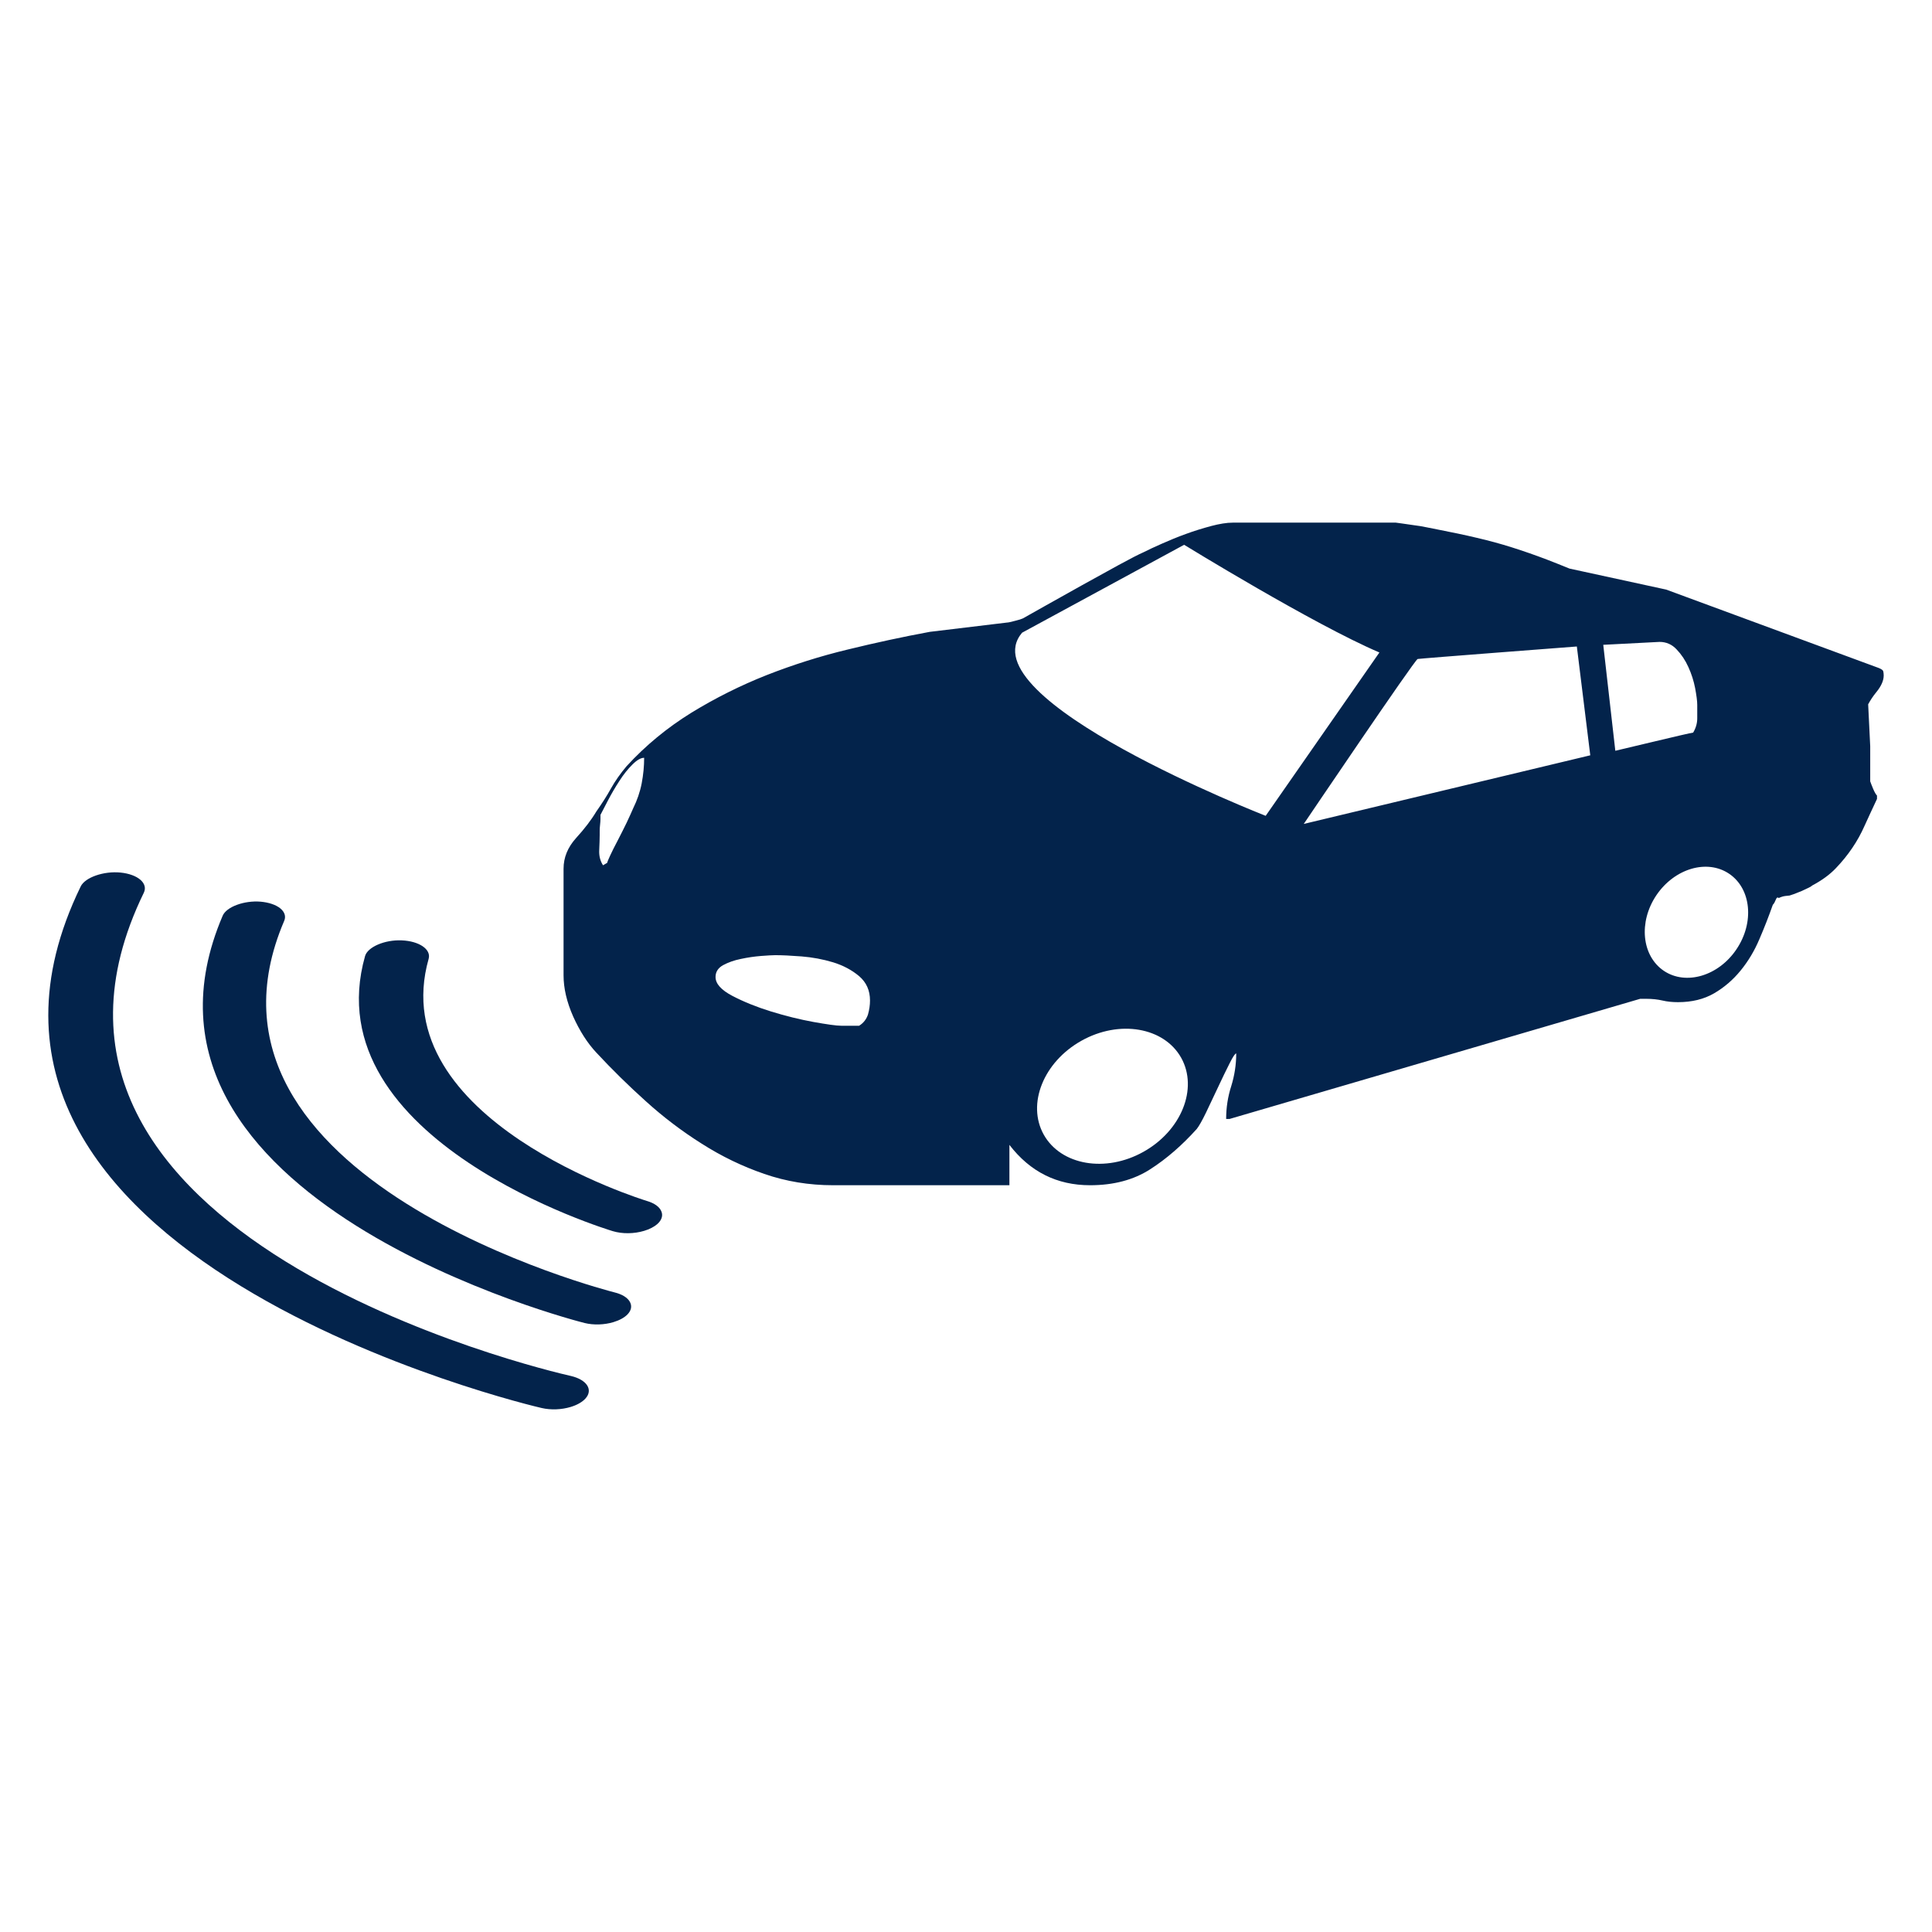
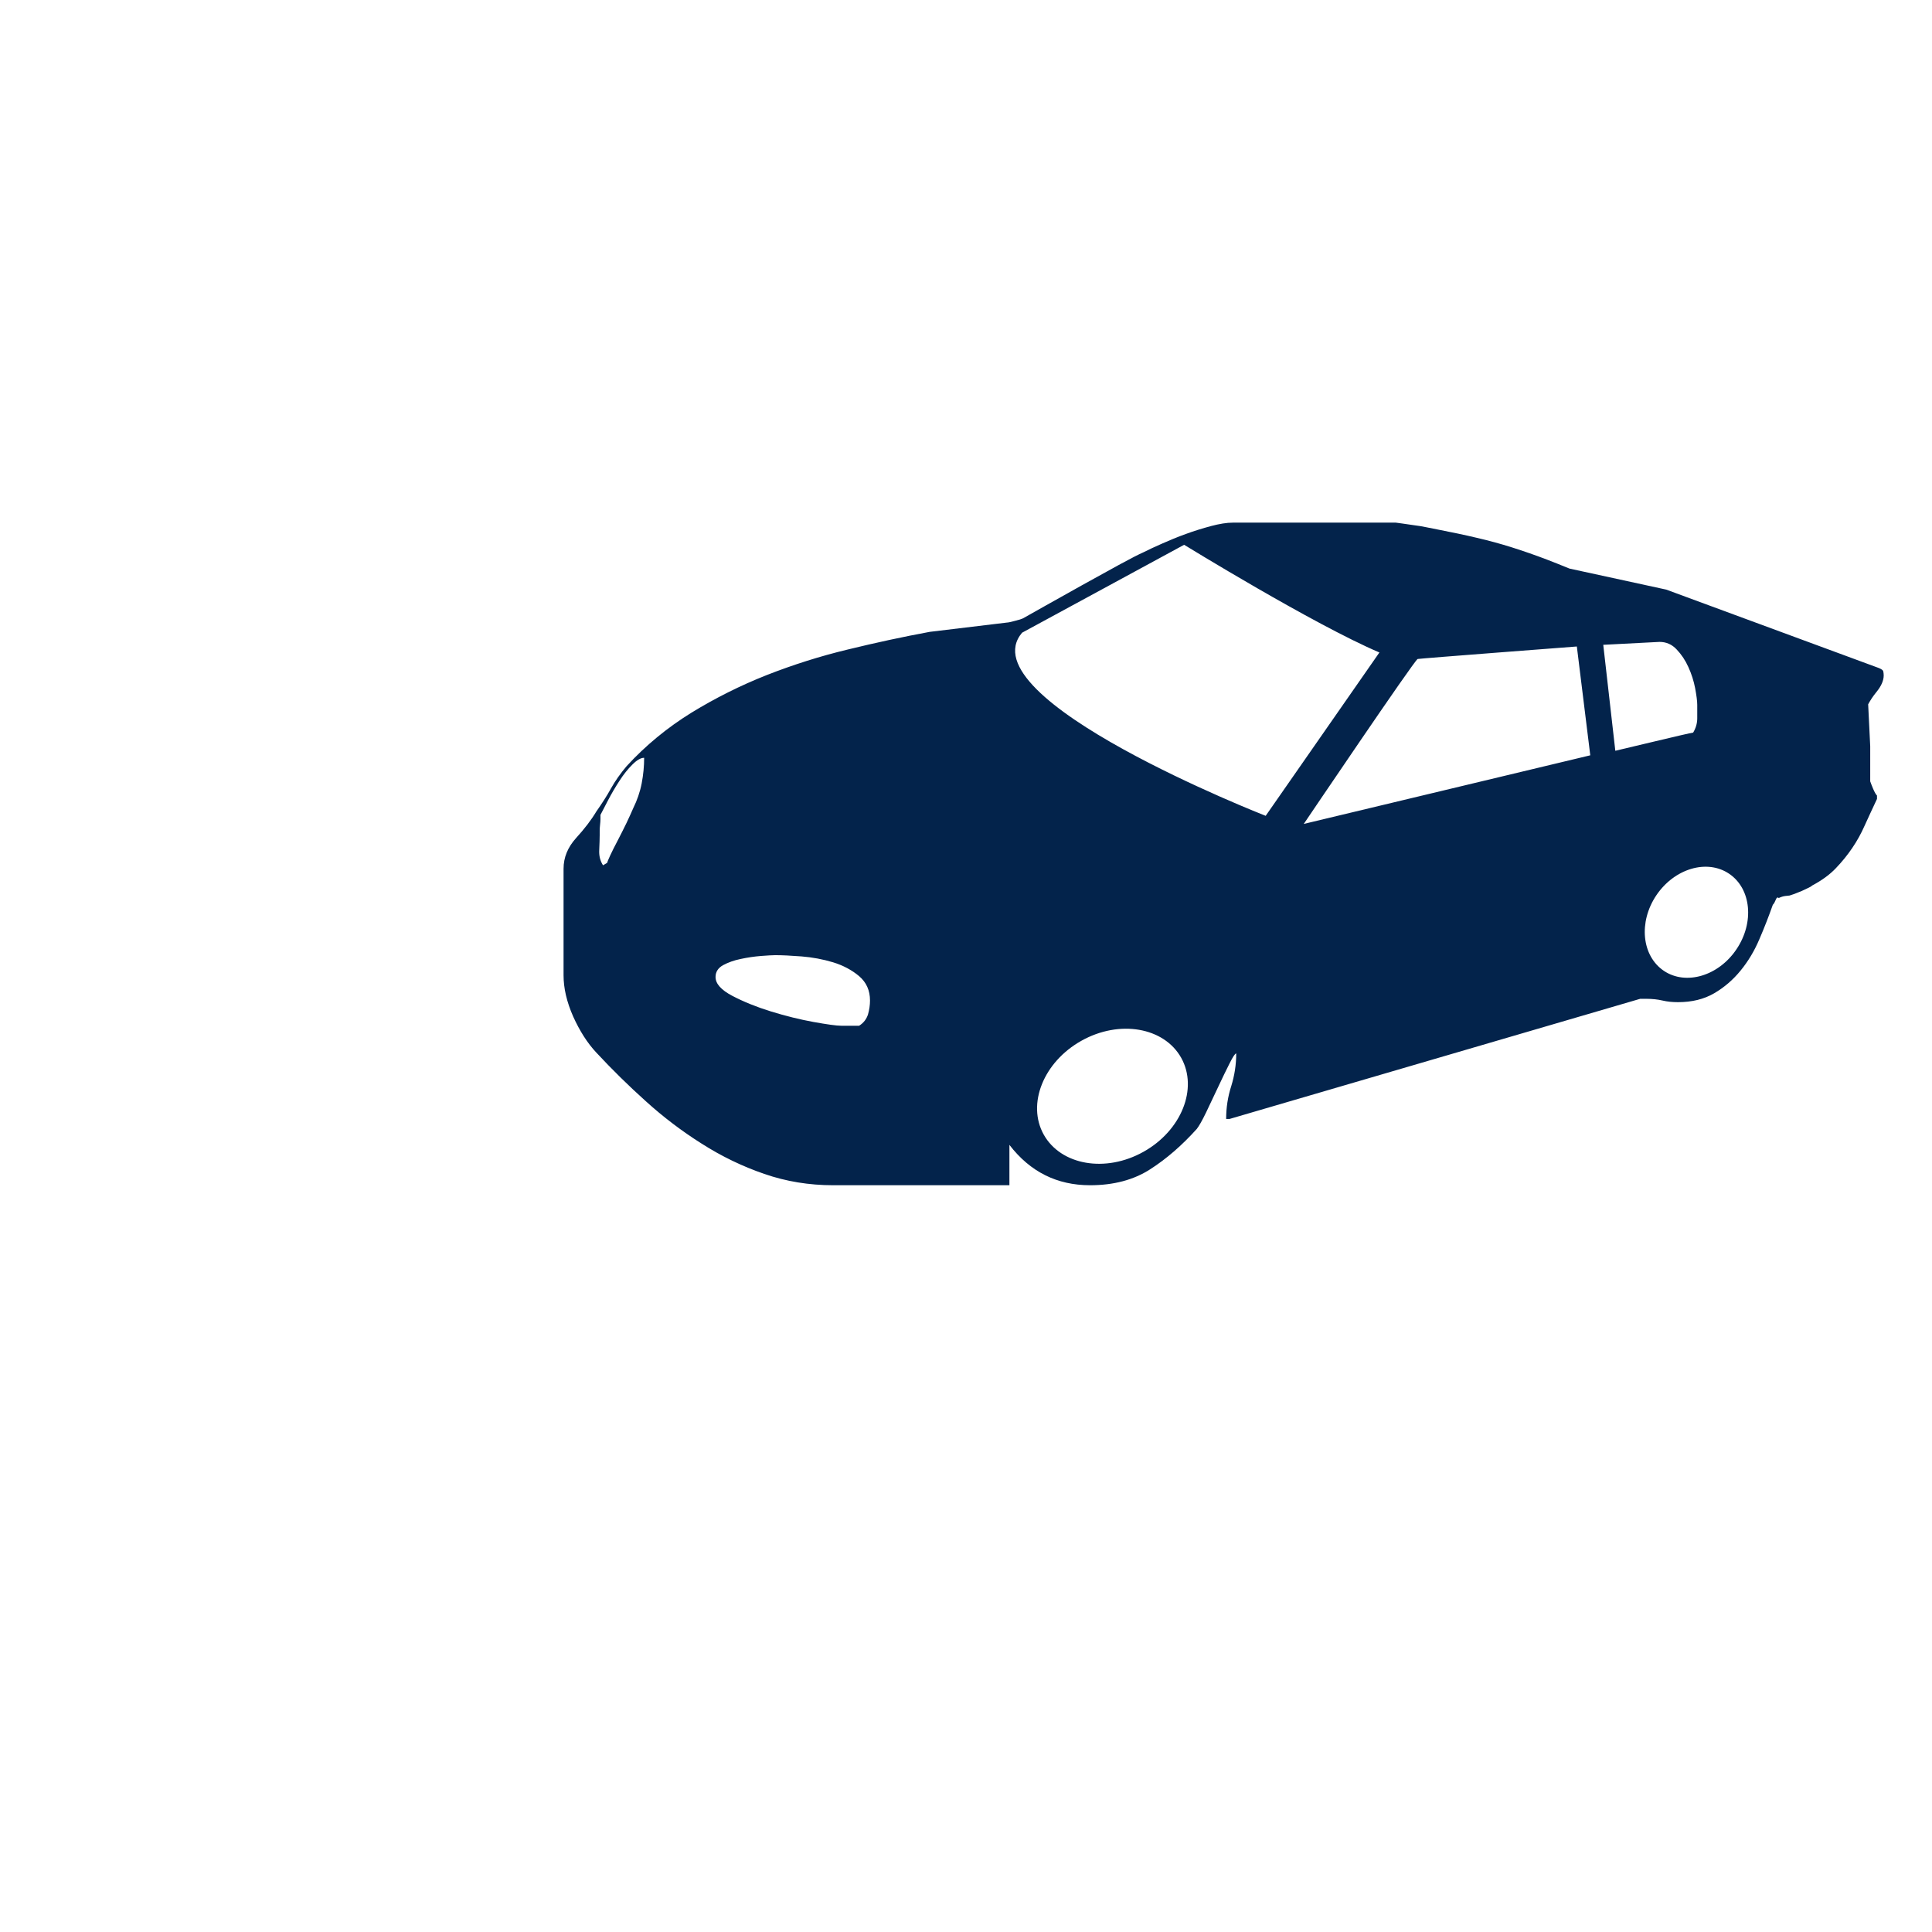
<svg xmlns="http://www.w3.org/2000/svg" version="1.1" id="Example2" x="0px" y="0px" viewBox="0 0 500 500" style="enable-background:new 0 0 500 500;" xml:space="preserve">
  <g>
    <path style="fill:#03234B;" d="M484.01,202.212v-6.519v-2.568l-0.531-10.851c0.545-1.006,1.232-2.082,2.153-3.197   c1.245-1.531,1.868-2.958,1.868-4.268c0-0.428-0.052-0.772-0.116-1.083c-0.065-0.279-0.467-0.571-1.193-0.863l-54.975-20.275   l-25.036-5.442c-2.062-0.843-4.022-1.628-5.811-2.315c-3.048-1.161-6.064-2.212-9.035-3.152c-2.989-0.947-6.025-1.771-9.138-2.491   c-3.126-0.746-6.551-1.459-10.326-2.192c-0.727-0.143-1.628-0.337-2.711-0.538c-1.103-0.24-2.179-0.402-3.262-0.539   c-1.083-0.149-2.115-0.298-3.042-0.441c-0.934-0.13-1.492-0.22-1.622-0.22h-42.165c-1.602,0-3.483,0.311-5.649,0.882   c-2.192,0.597-4.358,1.252-6.531,2.056c-2.186,0.791-4.248,1.641-6.181,2.503c-1.978,0.857-3.521,1.603-4.682,2.186   c-1.298,0.565-3.49,1.693-6.525,3.347c-3.035,1.686-6.201,3.418-9.443,5.208c-3.269,1.822-6.383,3.581-9.353,5.234   c-2.971,1.667-4.969,2.795-5.98,3.367c-0.286,0.149-0.973,0.369-2.05,0.636c-1.103,0.305-1.797,0.441-2.076,0.441l-19.99,2.406   c-6.966,1.29-14.029,2.815-21.189,4.566c-7.18,1.725-14.159,3.943-20.982,6.616c-6.804,2.691-13.335,5.96-19.562,9.78   c-6.214,3.853-11.811,8.451-16.721,13.809c-1.609,1.901-2.944,3.808-4.034,5.753c-1.083,1.959-2.368,3.95-3.801,5.987   c-1.297,2.172-3.035,4.443-5.228,6.849c-2.167,2.407-3.243,5.034-3.243,7.939v27.585c0,3.327,0.818,6.881,2.478,10.643   c1.699,3.762,3.684,6.888,5.993,9.349c4.034,4.346,8.328,8.562,12.83,12.609c4.488,4.06,9.307,7.731,14.457,10.974   c5.131,3.269,10.514,5.876,16.189,7.822c5.649,1.959,11.584,2.932,17.817,2.932h45.623v-10.443   c5.37,6.979,12.31,10.443,20.872,10.443c6.096,0,11.272-1.375,15.553-4.125c4.274-2.737,8.275-6.24,12.064-10.443   c0.557-0.701,1.375-2.127,2.386-4.216c1.012-2.101,2.05-4.32,3.139-6.628c1.096-2.335,2.076-4.372,2.945-6.084   c0.875-1.751,1.439-2.607,1.738-2.607c0,2.906-0.441,5.72-1.291,8.457c-0.889,2.763-1.316,5.591-1.316,8.497h0.869l106.285-31.097   h1.518c1.602,0,3.003,0.155,4.235,0.441c1.232,0.292,2.582,0.428,4.027,0.428c3.613,0,6.733-0.772,9.347-2.29   c2.594-1.511,4.877-3.464,6.836-5.863c1.965-2.4,3.593-5.098,4.884-8.153c1.31-3.029,2.445-5.98,3.476-8.892   c0.305-0.292,0.539-0.746,0.766-1.31c0.214-0.564,0.474-0.726,0.772-0.441c0.571-0.285,1.168-0.467,1.712-0.531   c0.584-0.058,0.96-0.117,1.09-0.117c0.564-0.149,1.634-0.539,3.165-1.187c1.518-0.675,2.439-1.135,2.724-1.427   c2.451-1.304,4.482-2.776,6.071-4.443c1.608-1.68,3.009-3.399,4.241-5.222c1.233-1.803,2.322-3.762,3.243-5.857   c0.973-2.121,2.01-4.397,3.178-6.862v-0.642v-0.233c-0.279-0.272-0.622-0.863-0.992-1.725   C484.413,203.295,484.153,202.64,484.01,202.212z M166.063,202.757c-0.441,2.244-1.187,4.378-2.179,6.389   c-0.435,1.031-1.019,2.289-1.732,3.814c-0.746,1.518-1.505,3.055-2.296,4.566c-0.804,1.524-1.466,2.835-1.965,3.924   c-0.5,1.09-0.746,1.693-0.746,1.849l-1.083,0.636c-0.746-1.155-1.07-2.485-0.979-4.015c0.064-1.531,0.116-2.802,0.116-3.782v-0.895   c0-0.565,0.013-1.155,0.091-1.738c0.065-0.571,0.11-1.09,0.11-1.518v-1.096c0.434-0.856,1.09-2.127,1.953-3.762   c0.882-1.686,1.855-3.36,2.944-5.026c1.07-1.686,2.192-3.074,3.366-4.235c1.155-1.161,2.167-1.751,3.043-1.751   C166.705,198.294,166.497,200.487,166.063,202.757z M224.638,262.531c-0.389,1.206-1.142,2.205-2.296,2.932h-0.863h-2.821h-0.895   c-1.298,0-3.71-0.35-7.277-0.986c-3.535-0.642-7.194-1.557-10.975-2.718c-3.762-1.168-7.076-2.51-9.988-4.034   c-2.892-1.524-4.339-3.139-4.339-4.878c0-1.31,0.642-2.329,1.946-3.062c1.303-0.7,2.821-1.258,4.572-1.608   c1.745-0.377,3.477-0.63,5.215-0.772c1.757-0.13,2.977-0.208,3.697-0.208c1.738,0,4.028,0.104,6.849,0.324   c2.815,0.227,5.519,0.733,8.146,1.524c2.595,0.798,4.852,1.998,6.733,3.58c1.881,1.615,2.815,3.697,2.815,6.304   C225.156,260.099,224.988,261.293,224.638,262.531z M295.931,298.084c-9.82,5.5-21.352,3.49-25.808-4.436   c-4.436-7.926-0.064-18.81,9.742-24.3c9.826-5.507,21.385-3.515,25.827,4.413C310.116,281.7,305.751,292.597,295.931,298.084z    M264.513,163.744l41.938-22.753c0,0,33.532,20.626,50.538,27.87l-29.433,42.275C327.557,211.137,250.024,180.853,264.513,163.744z    M337.415,213.231c0,0,28.746-42.548,29.472-42.684c0.707-0.149,41.199-3.236,41.199-3.236l3.476,28.162L337.415,213.231z    M418.042,194.299l-3.12-27.423l14.561-0.753c1.731,0,3.223,0.642,4.443,1.965c1.233,1.29,2.251,2.815,3.036,4.572   c0.784,1.719,1.368,3.522,1.738,5.429c0.343,1.868,0.545,3.327,0.545,4.333v3.483c0,1.316-0.376,2.549-1.057,3.69   C437.565,189.596,418.204,194.299,418.042,194.299z M449.402,245.662c-4.637,6.927-13.082,9.43-18.796,5.591   c-5.74-3.873-6.602-12.635-1.945-19.556c4.67-6.927,13.115-9.437,18.835-5.572C453.222,229.985,454.078,238.728,449.402,245.662z" />
-     <path style="fill:#03234B;" d="M167.47,310.823c-0.668-0.195-68.375-20.95-56.531-62.709c0.661-2.432-2.465-4.566-6.986-4.747   c-4.391-0.189-8.814,1.718-9.476,4.067c-13.53,47.798,63.342,70.953,64.107,71.186c2.465,0.739,5.493,0.713,8.121-0.078   c1.387-0.415,2.543-1.012,3.373-1.725c1.18-1.037,1.563-2.244,1.063-3.359C170.662,312.314,169.351,311.38,167.47,310.823z" />
-     <path style="fill:#03234B;" d="M159.039,334.47c-1.155-0.298-114.208-29.057-85.492-96.144c0.5-1.155,0.13-2.316-1.018-3.25   c-1.148-0.927-2.971-1.537-5.098-1.725c-4.242-0.35-8.821,1.336-9.8,3.632c-31.534,73.697,92.405,105.102,93.677,105.413   c2.309,0.571,5.105,0.48,7.459-0.234c1.531-0.467,2.789-1.141,3.606-1.971c1.038-1.064,1.233-2.232,0.61-3.321   C162.346,335.78,160.952,334.938,159.039,334.47z" />
-     <path style="fill:#03234B;" d="M147.721,356.094c-6.311-1.414-153.866-36.01-110.505-125.046c1.18-2.433-1.512-4.774-6.013-5.228   c-4.346-0.442-9.181,1.251-10.312,3.58c-46.842,96.248,117.626,134.62,119.299,134.995c2.374,0.545,5.097,0.441,7.484-0.272   c1.674-0.506,2.997-1.259,3.827-2.167C153.578,359.675,151.885,357.054,147.721,356.094z" />
  </g>
</svg>